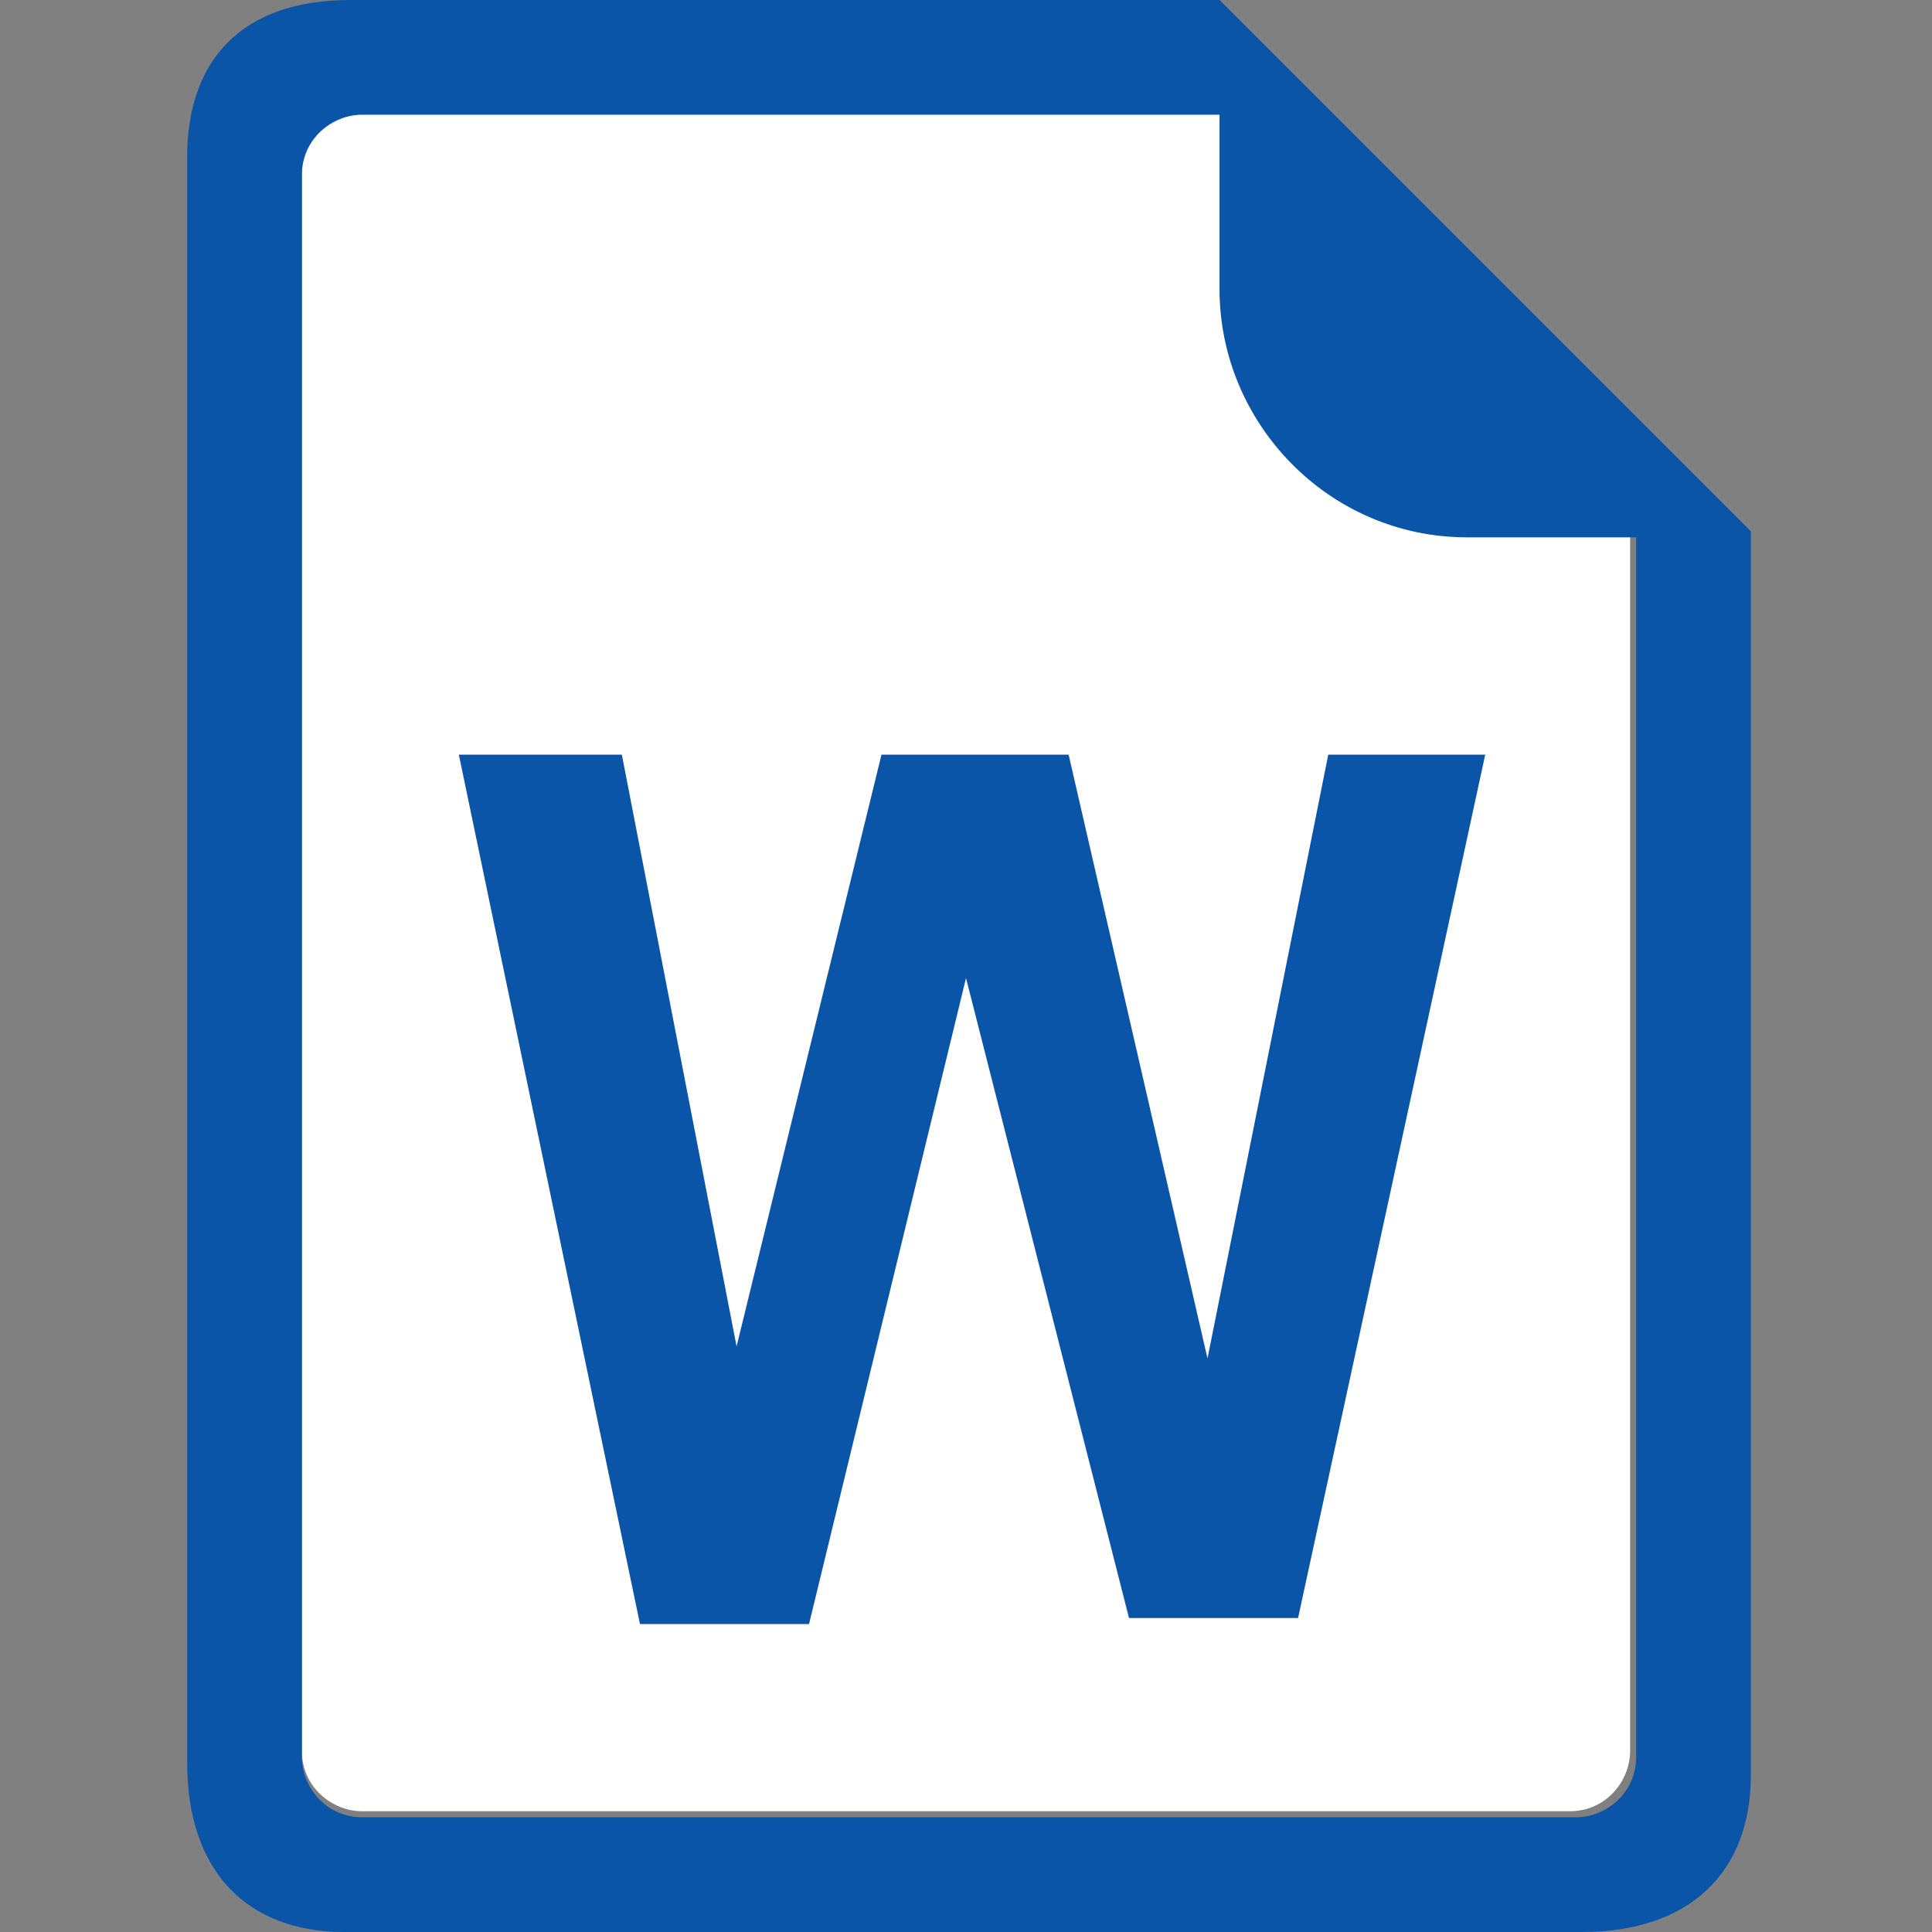
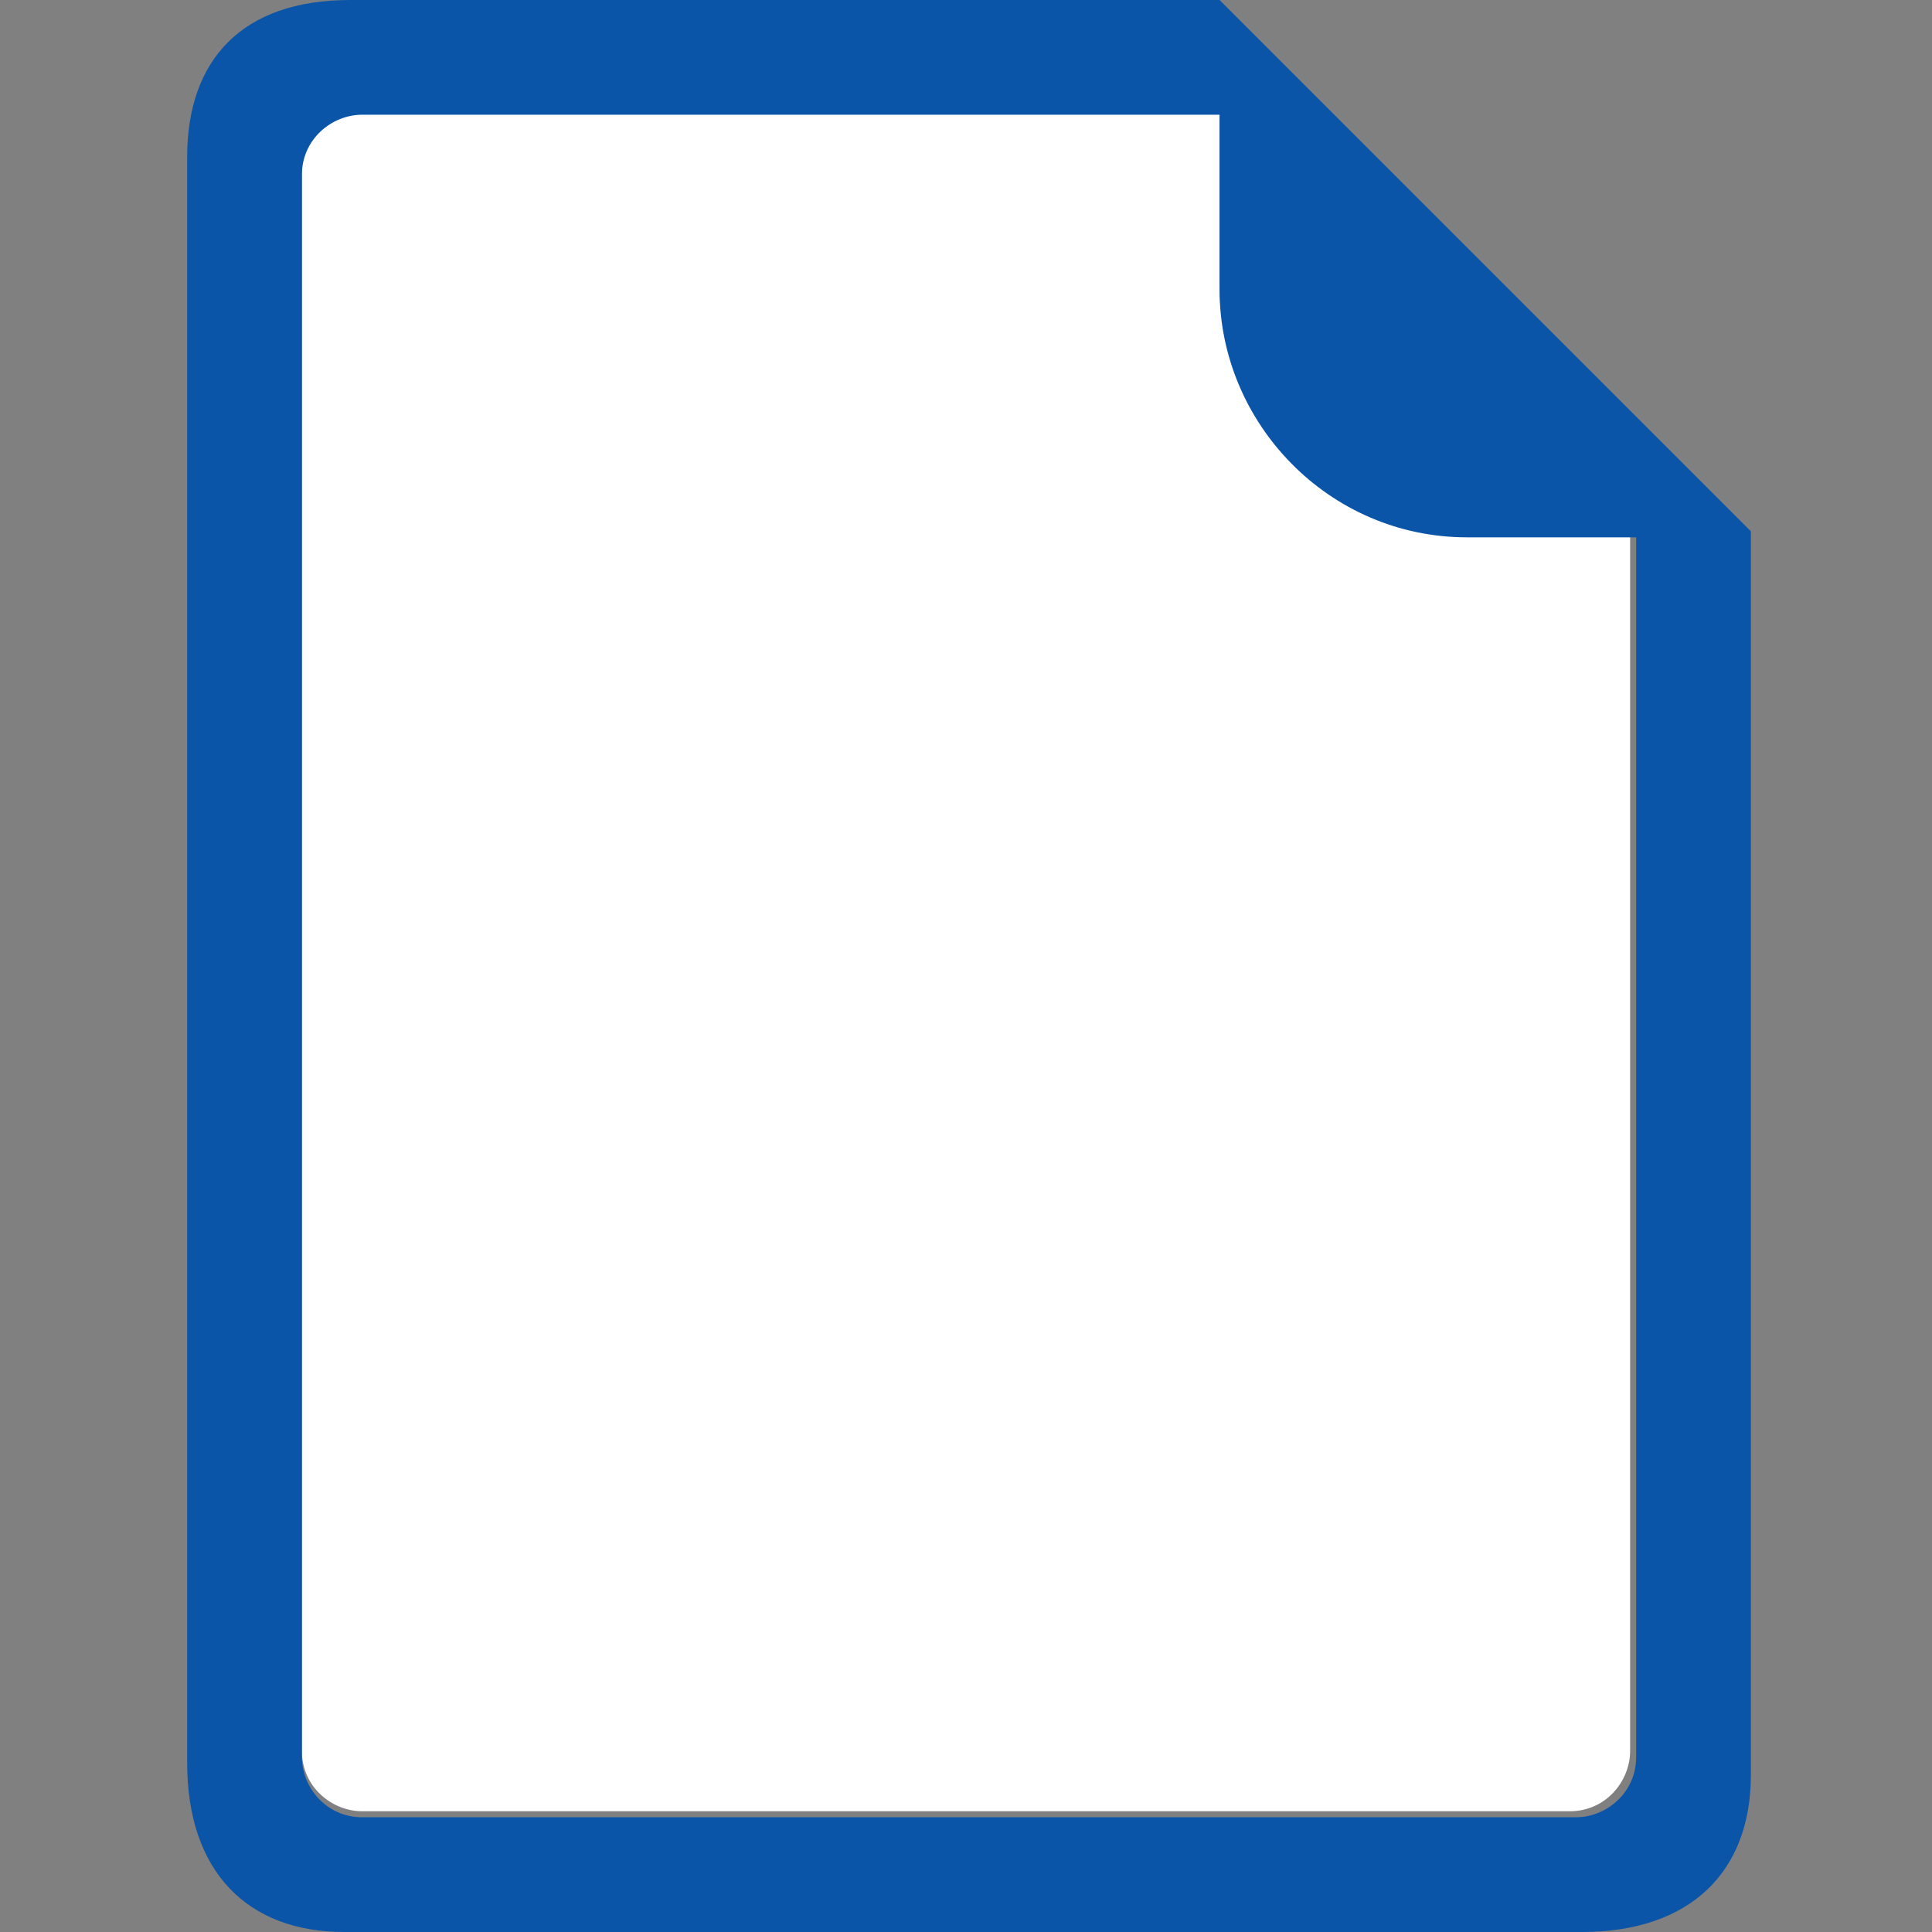
<svg xmlns="http://www.w3.org/2000/svg" width="16" height="16" version="1.1" id="Layer_2" x="0px" y="0px" viewBox="0 0 32 32" style="enable-background:new 0 0 32 32;" xml:space="preserve">
  <rect x="0" y="0" width="32" height="32" fill="#808080" stroke="none" />
  <style type="text/css">
	.st0{fill:#FFFFFF;}
	.st1{fill:#0B55A8;}
</style>
  <g>
    <g>
      <path class="st0" d="M20.2,4.7l0-2.9H6c-0.6,0-1,0.5-1,1v26.2c0,0.6,0.5,1,1,1H26c0.6,0,1-0.5,1-1V8.8h-2.8    C22,8.8,20.2,7,20.2,4.7z" />
      <path class="st1" d="M20.2,0H5.8C4,0,3.1,1,3.1,2.6v26.6c0,1.8,1,2.8,2.6,2.8h20.5c1.8,0,2.8-1,2.8-2.6V8.8L20.2,0z M27.1,29.1    c0,0.6-0.5,1-1,1H6c-0.6,0-1-0.5-1-1V2.9c0-0.6,0.5-1,1-1h14.2l0,2.9c0,2.2,1.8,4.1,4.1,4.1h2.8V29.1z" />
    </g>
    <g>
-       <path class="st1" d="M10.6,26.9L7.6,12.5h2.7l1.9,9.8l2.4-9.8h3.1l2.3,10l2-10h2.6l-3.1,14.3h-2.8L16,16.2l-2.6,10.7H10.6z" />
-     </g>
+       </g>
  </g>
</svg>